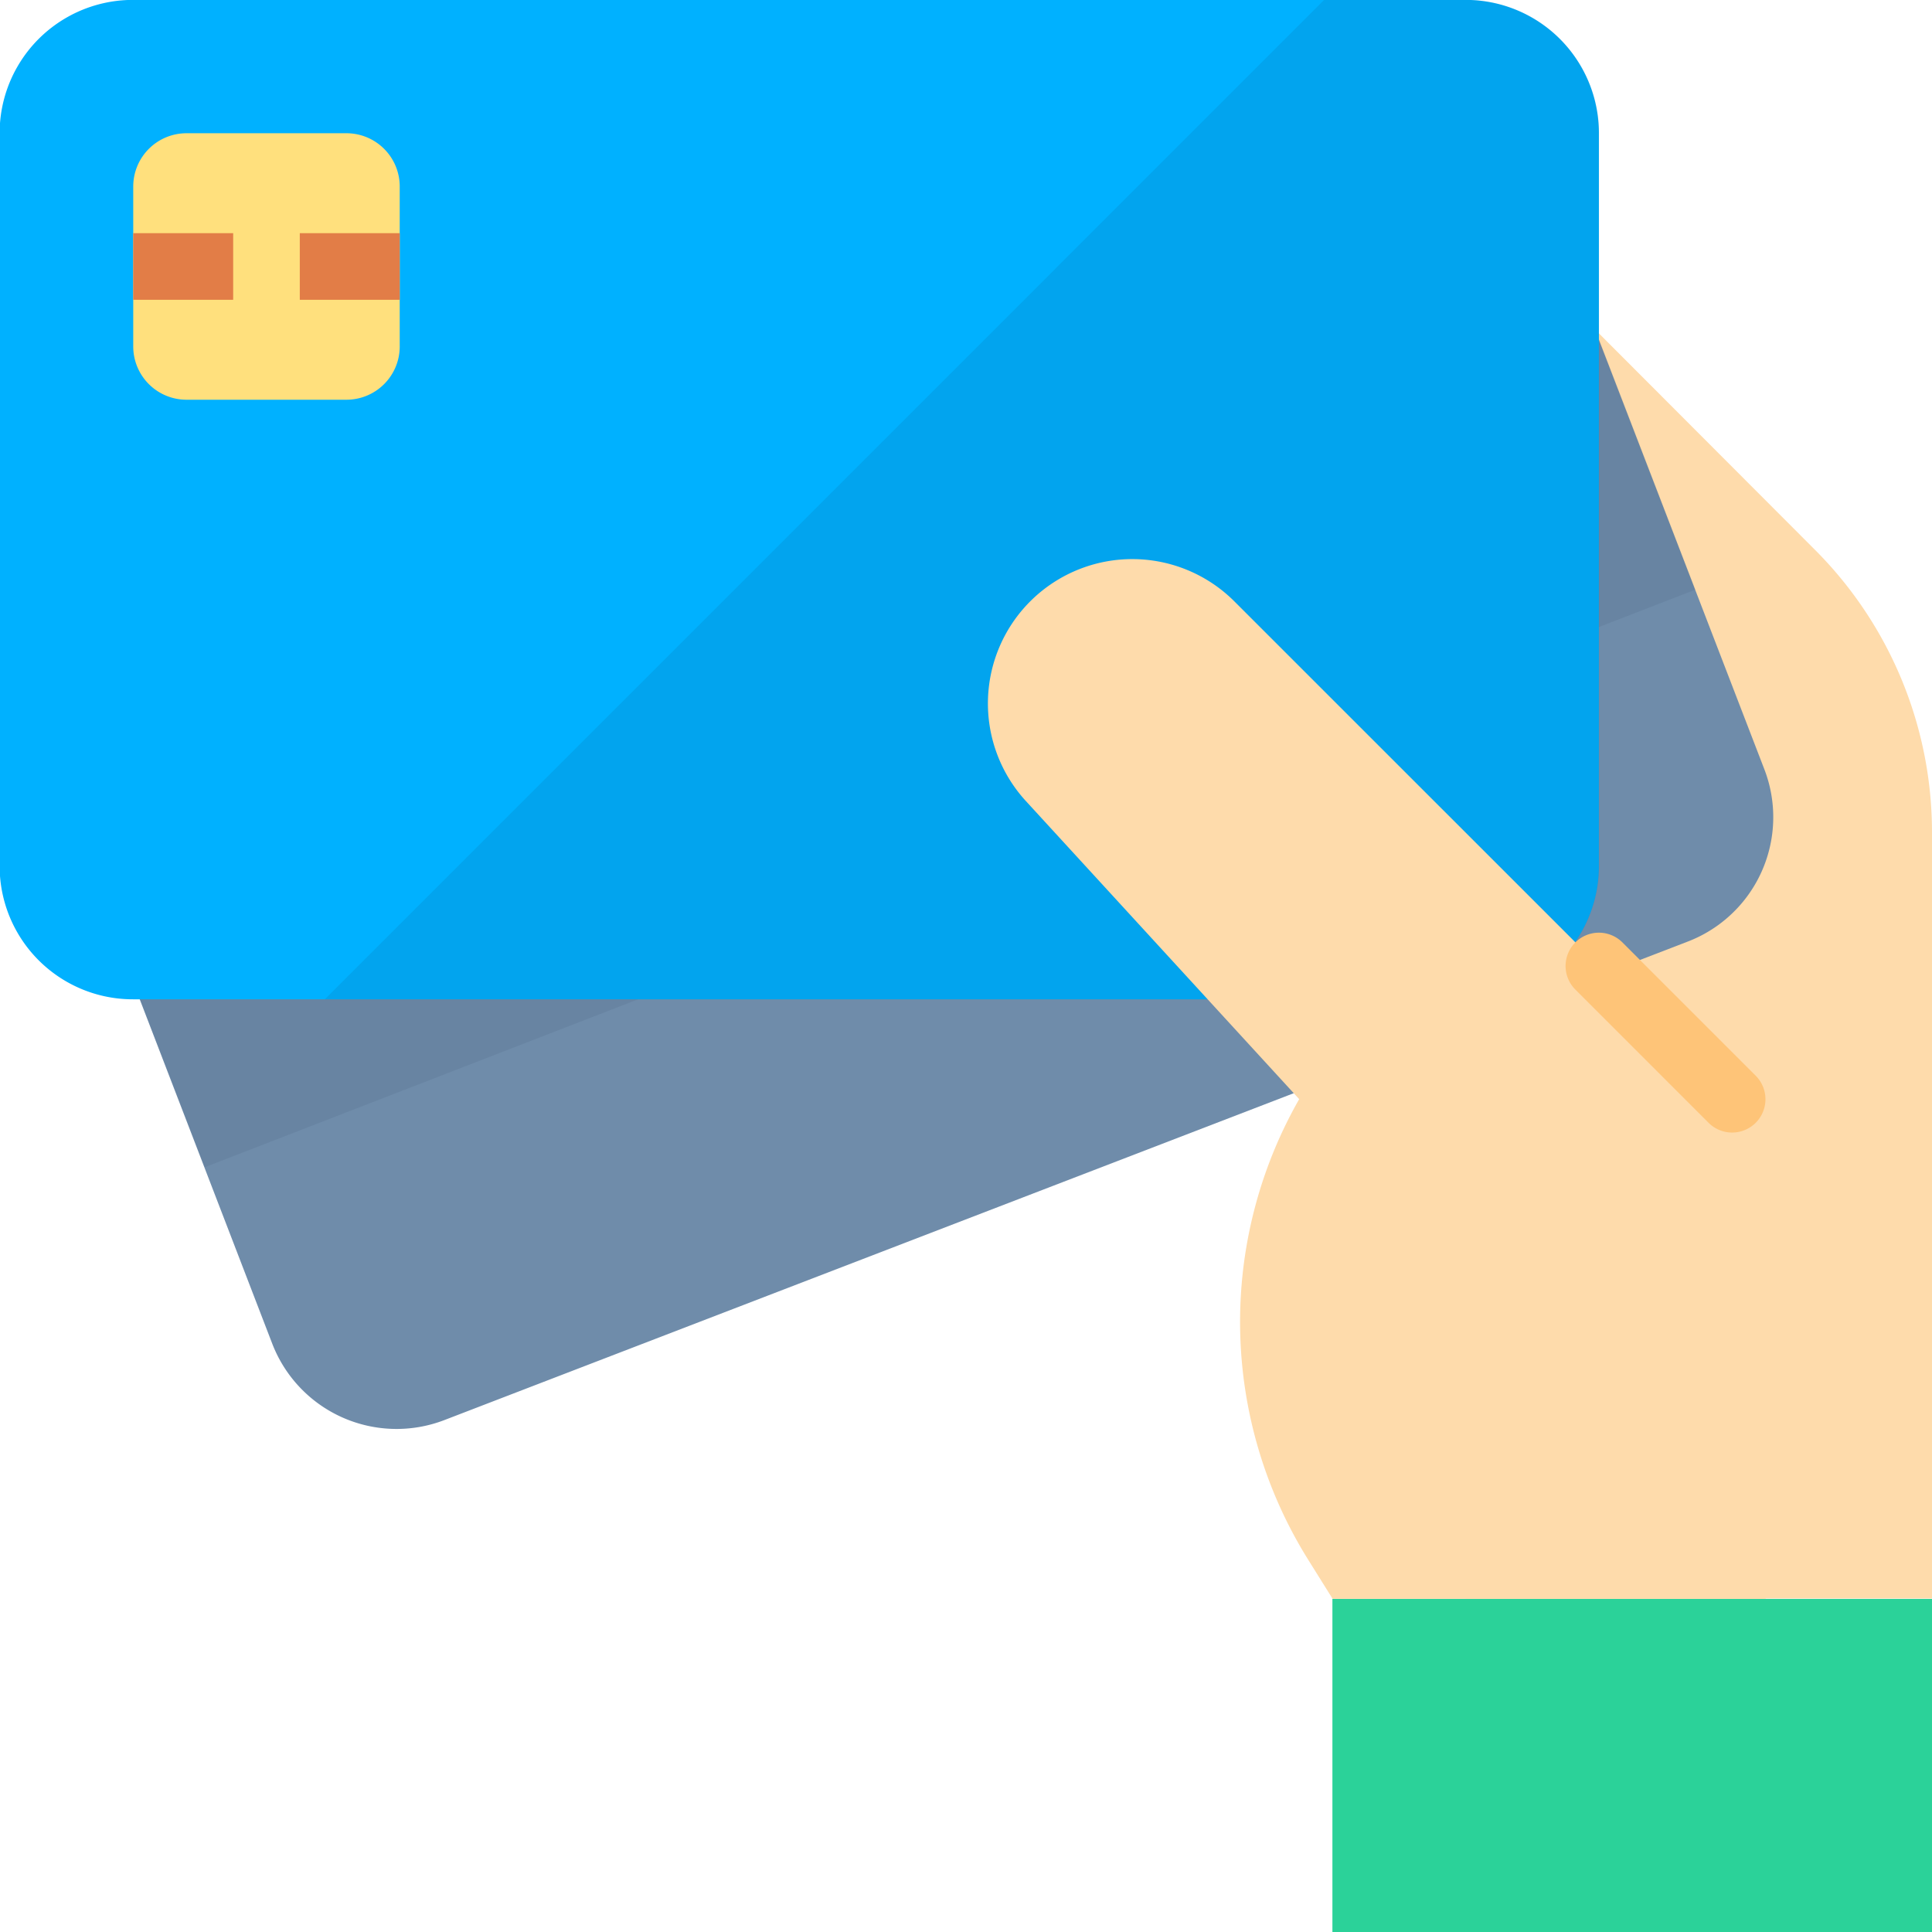
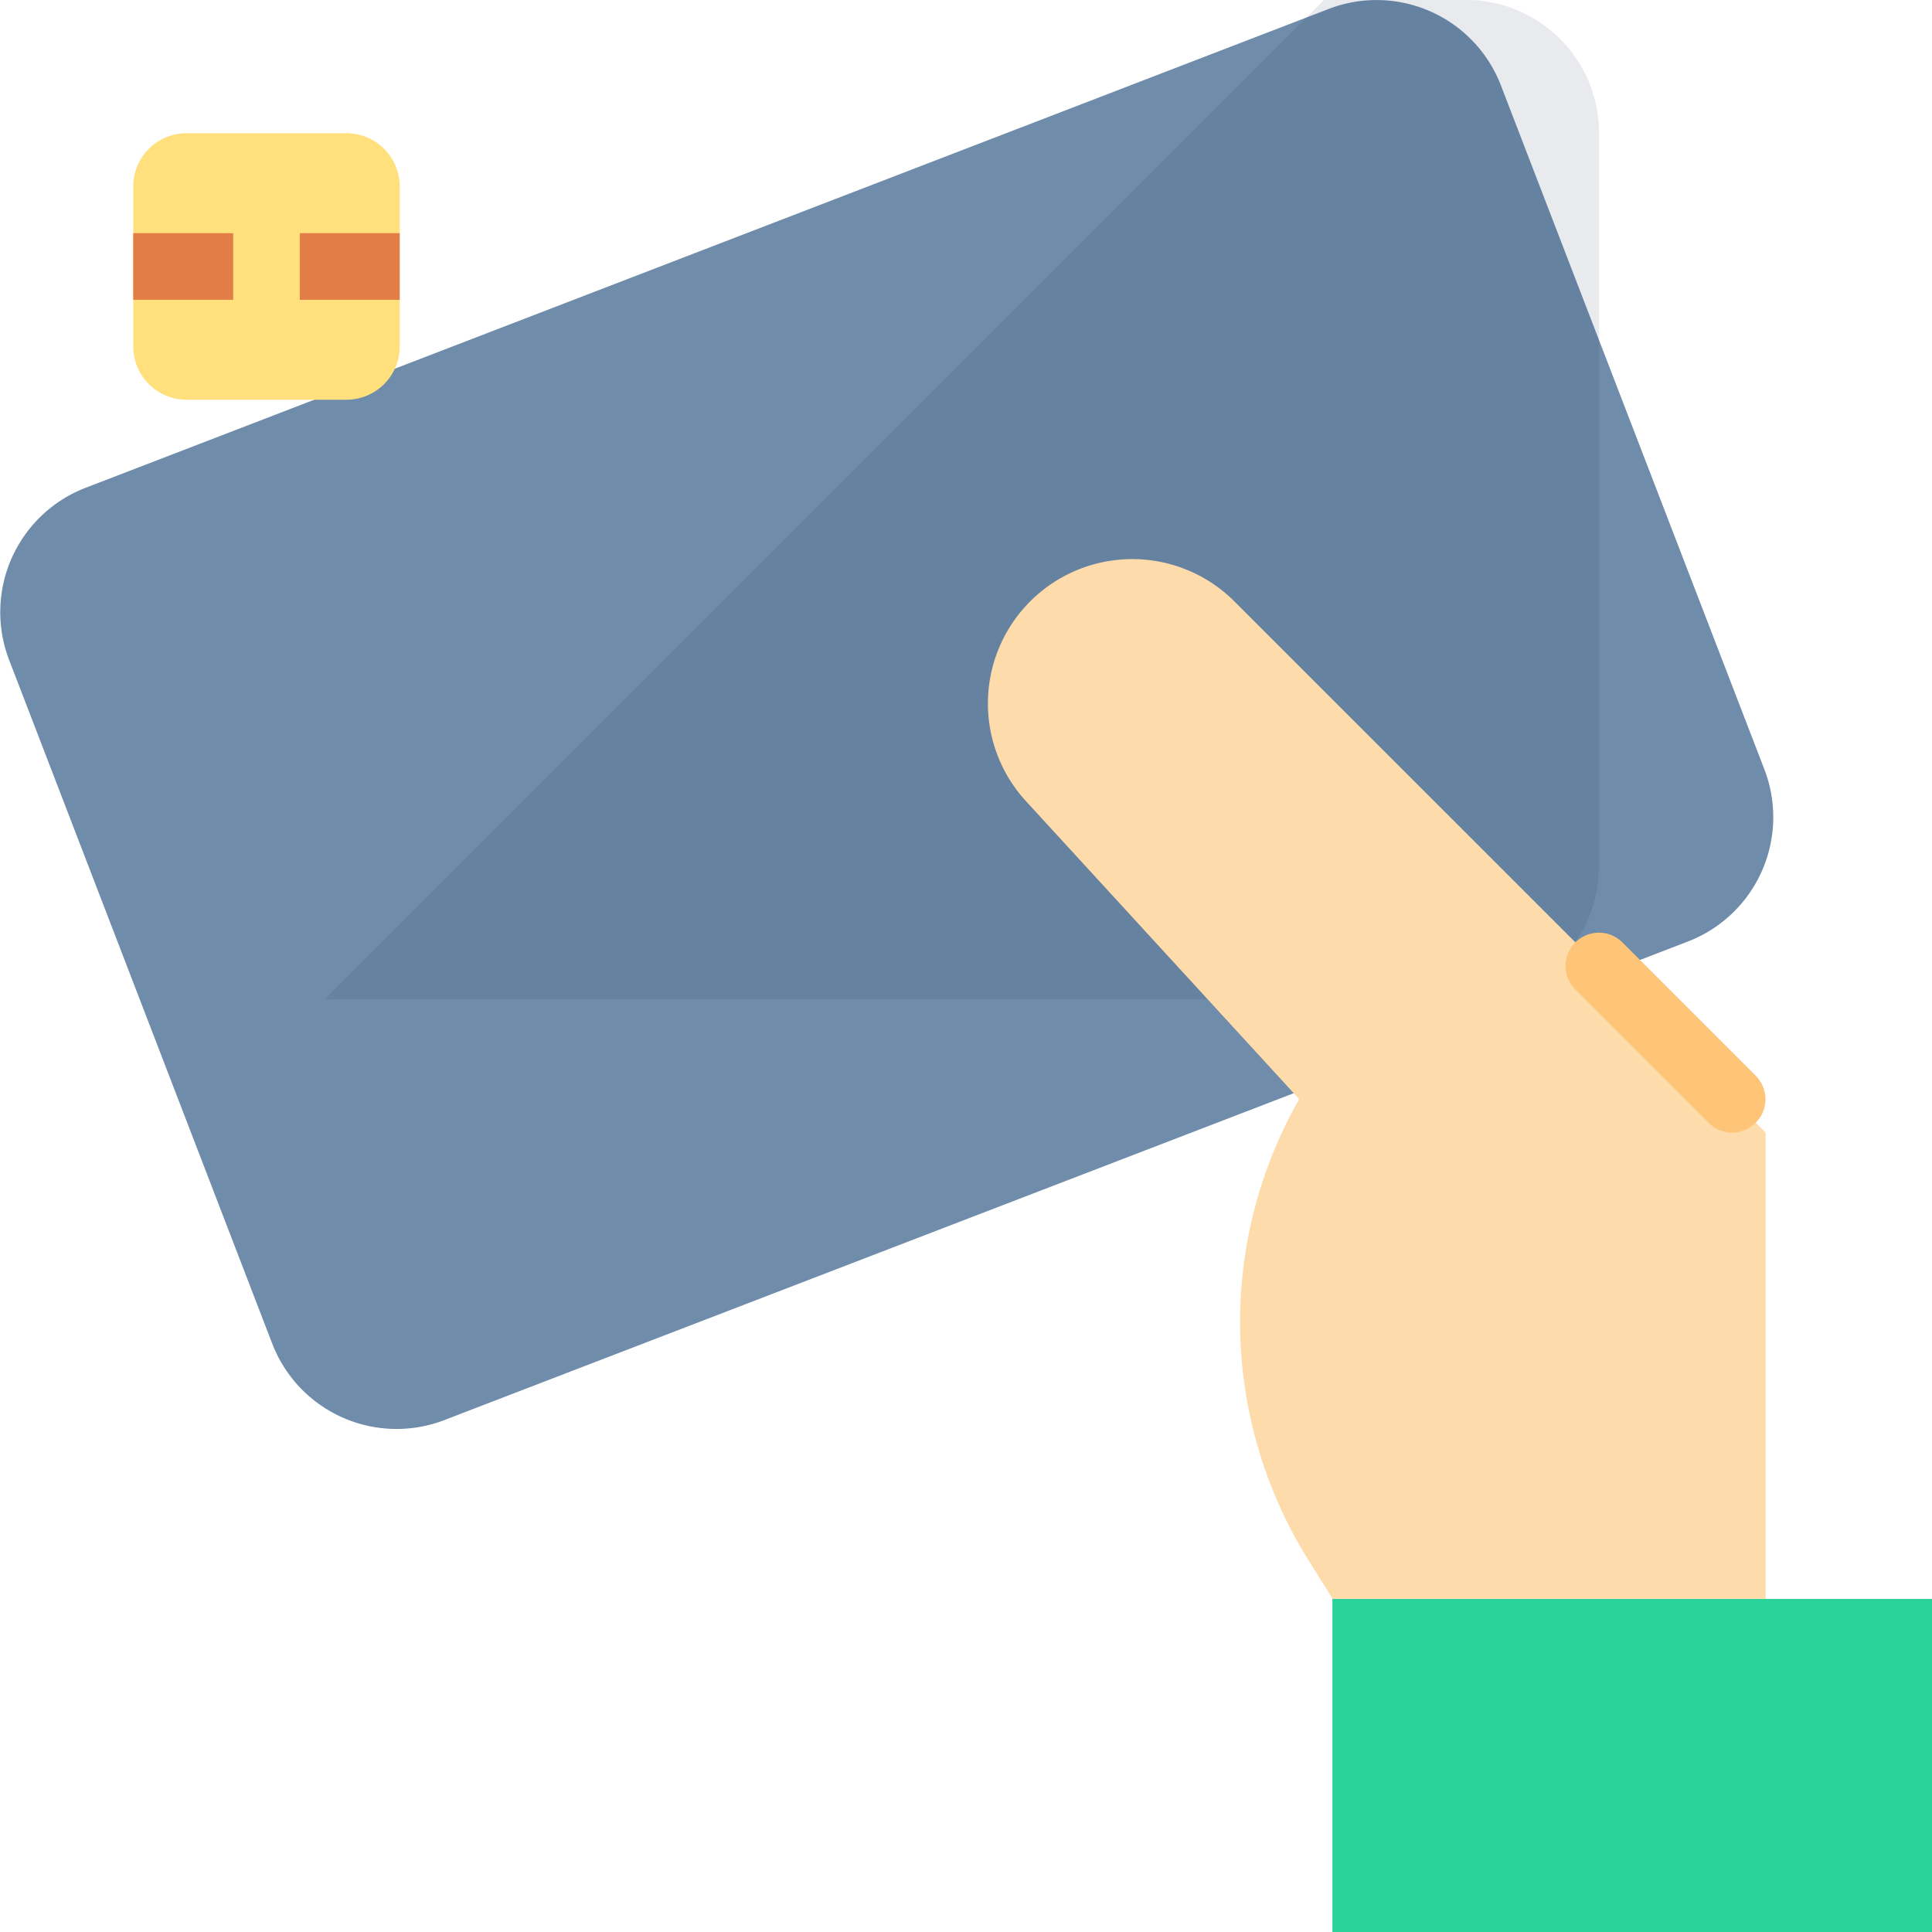
<svg xmlns="http://www.w3.org/2000/svg" width="20.996" height="20.996" viewBox="0 0 20.996 20.996">
  <g transform="translate(0 -0.301)">
-     <path d="M452.892,65.337l-3.787-3.794v15.2h5.068V68.418A4.345,4.345,0,0,0,452.892,65.337Zm0,0" transform="translate(-433.177 -59.07)" fill="#fedbab" />
    <path d="M2.96,14.914.1,7.482A1.448,1.448,0,0,1,.928,5.61L14.44.405a1.448,1.448,0,0,1,1.871.831l2.863,7.432a1.448,1.448,0,0,1-.831,1.872l-13.512,5.2A1.448,1.448,0,0,1,2.96,14.914Zm0,0" transform="translate(0 -0.007)" fill="#6f8caa" />
-     <path d="M48.4,101.961l-16.2,6.28,1.079,2.8,16.2-6.277Zm0,0" transform="translate(-31.054 -98.055)" fill="#283e5b" opacity="0.1" />
-     <path d="M0,9.713V1.749A1.448,1.448,0,0,1,1.452.3h14.48A1.448,1.448,0,0,1,17.38,1.749V9.713a1.448,1.448,0,0,1-1.448,1.448H1.452A1.448,1.448,0,0,1,0,9.713Zm0,0" transform="translate(-0.004)" fill="#00b1ff" />
    <path d="M111.918.3H110.38L99.52,11.161h12.4a1.448,1.448,0,0,0,1.448-1.448V1.749A1.448,1.448,0,0,0,111.918.3Zm0,0" transform="translate(-95.99)" fill="#1a3150" opacity="0.1" />
    <path d="M408.277,490.23h6.516v3.62h-6.516Zm0,0" transform="translate(-393.797 -472.553)" fill="#2bd299" />
    <path d="M305.518,172.241a1.569,1.569,0,0,0-2.266,2.17l2.967,3.236a4.882,4.882,0,0,0,.1,5.009l.263.421h4.706V178.01Zm0,0" transform="translate(-292.1 -165.401)" fill="#fedbab" />
    <path d="M40.832,43.446V41.708a.579.579,0,0,1,.579-.579h1.738a.579.579,0,0,1,.579.579v1.738a.579.579,0,0,1-.579.579H41.411A.579.579,0,0,1,40.832,43.446Zm0,0" transform="translate(-39.384 -39.38)" fill="#ffe07d" />
    <path d="M40.832,71.75h1.086v.724H40.832Zm0,0" transform="translate(-39.384 -68.915)" fill="#e27d47" />
    <path d="M91.867,71.75h1.086v.724H91.867Zm0,0" transform="translate(-88.609 -68.915)" fill="#e27d47" />
    <path d="M481.655,288.388a.361.361,0,0,1-.256-.106l-1.448-1.448a.362.362,0,0,1,.512-.512l1.448,1.448a.362.362,0,0,1-.256.618Zm0,0" transform="translate(-462.831 -275.779)" fill="#fec478" />
  </g>
</svg>